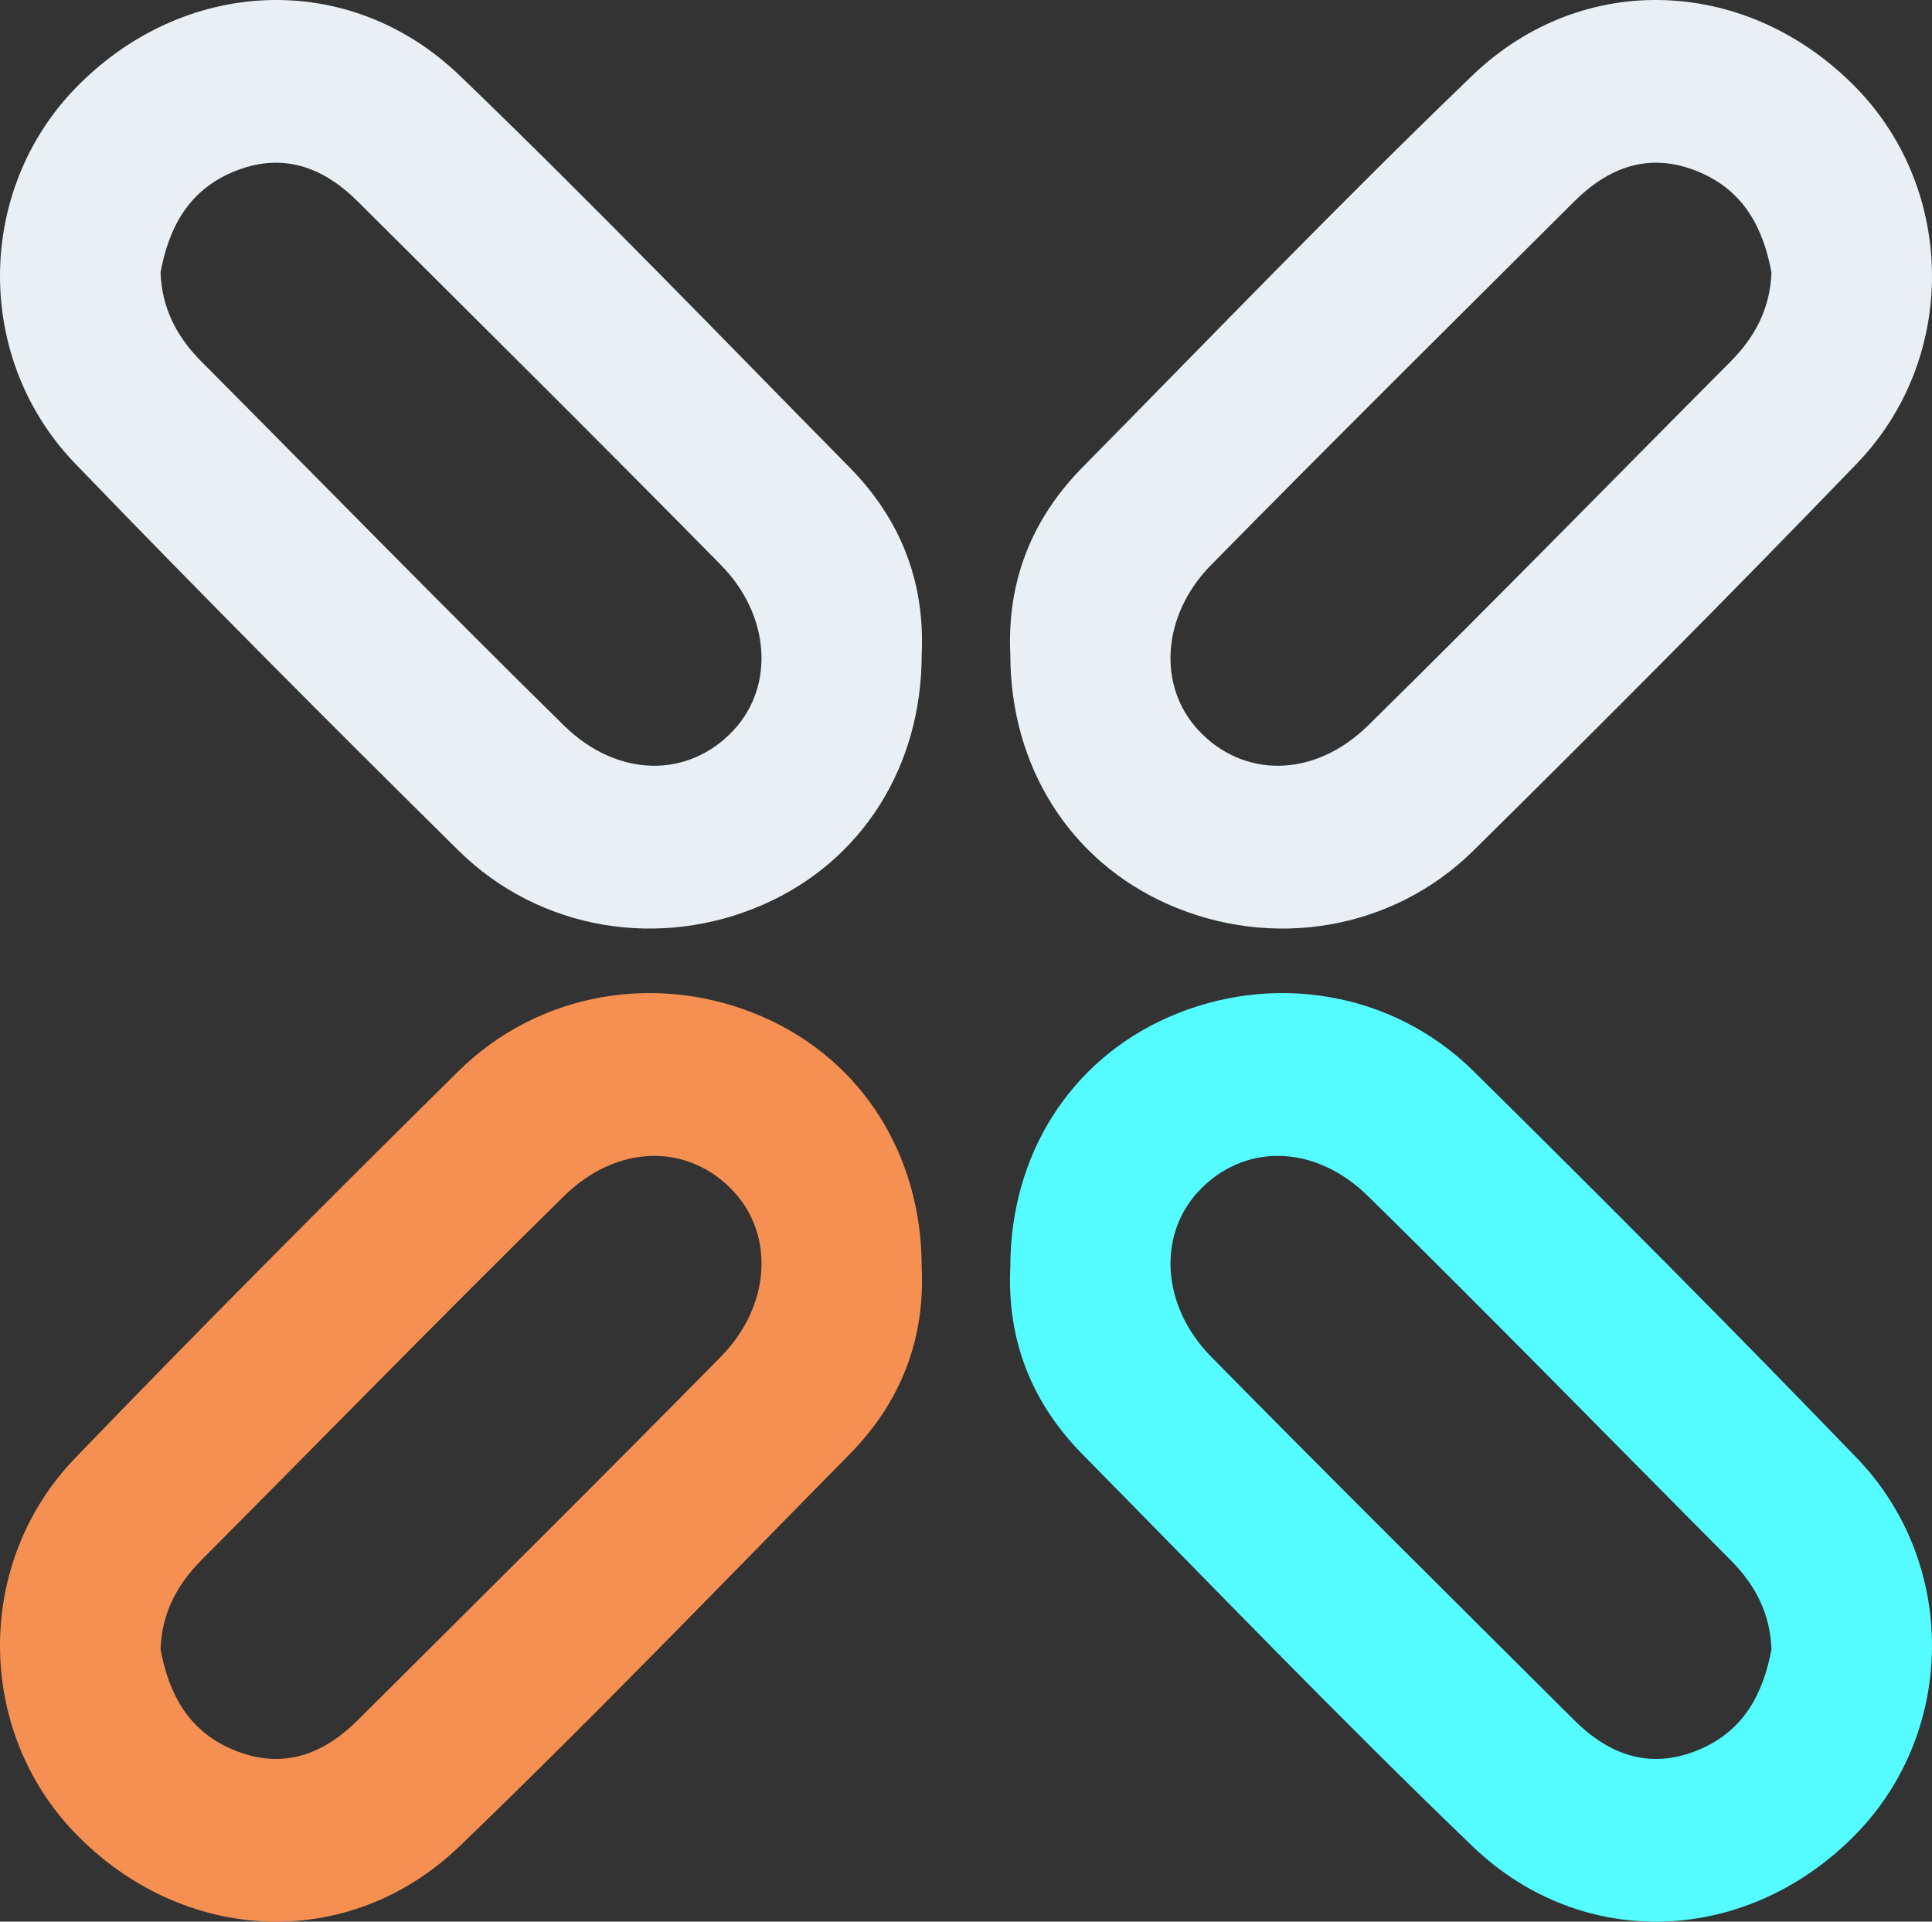
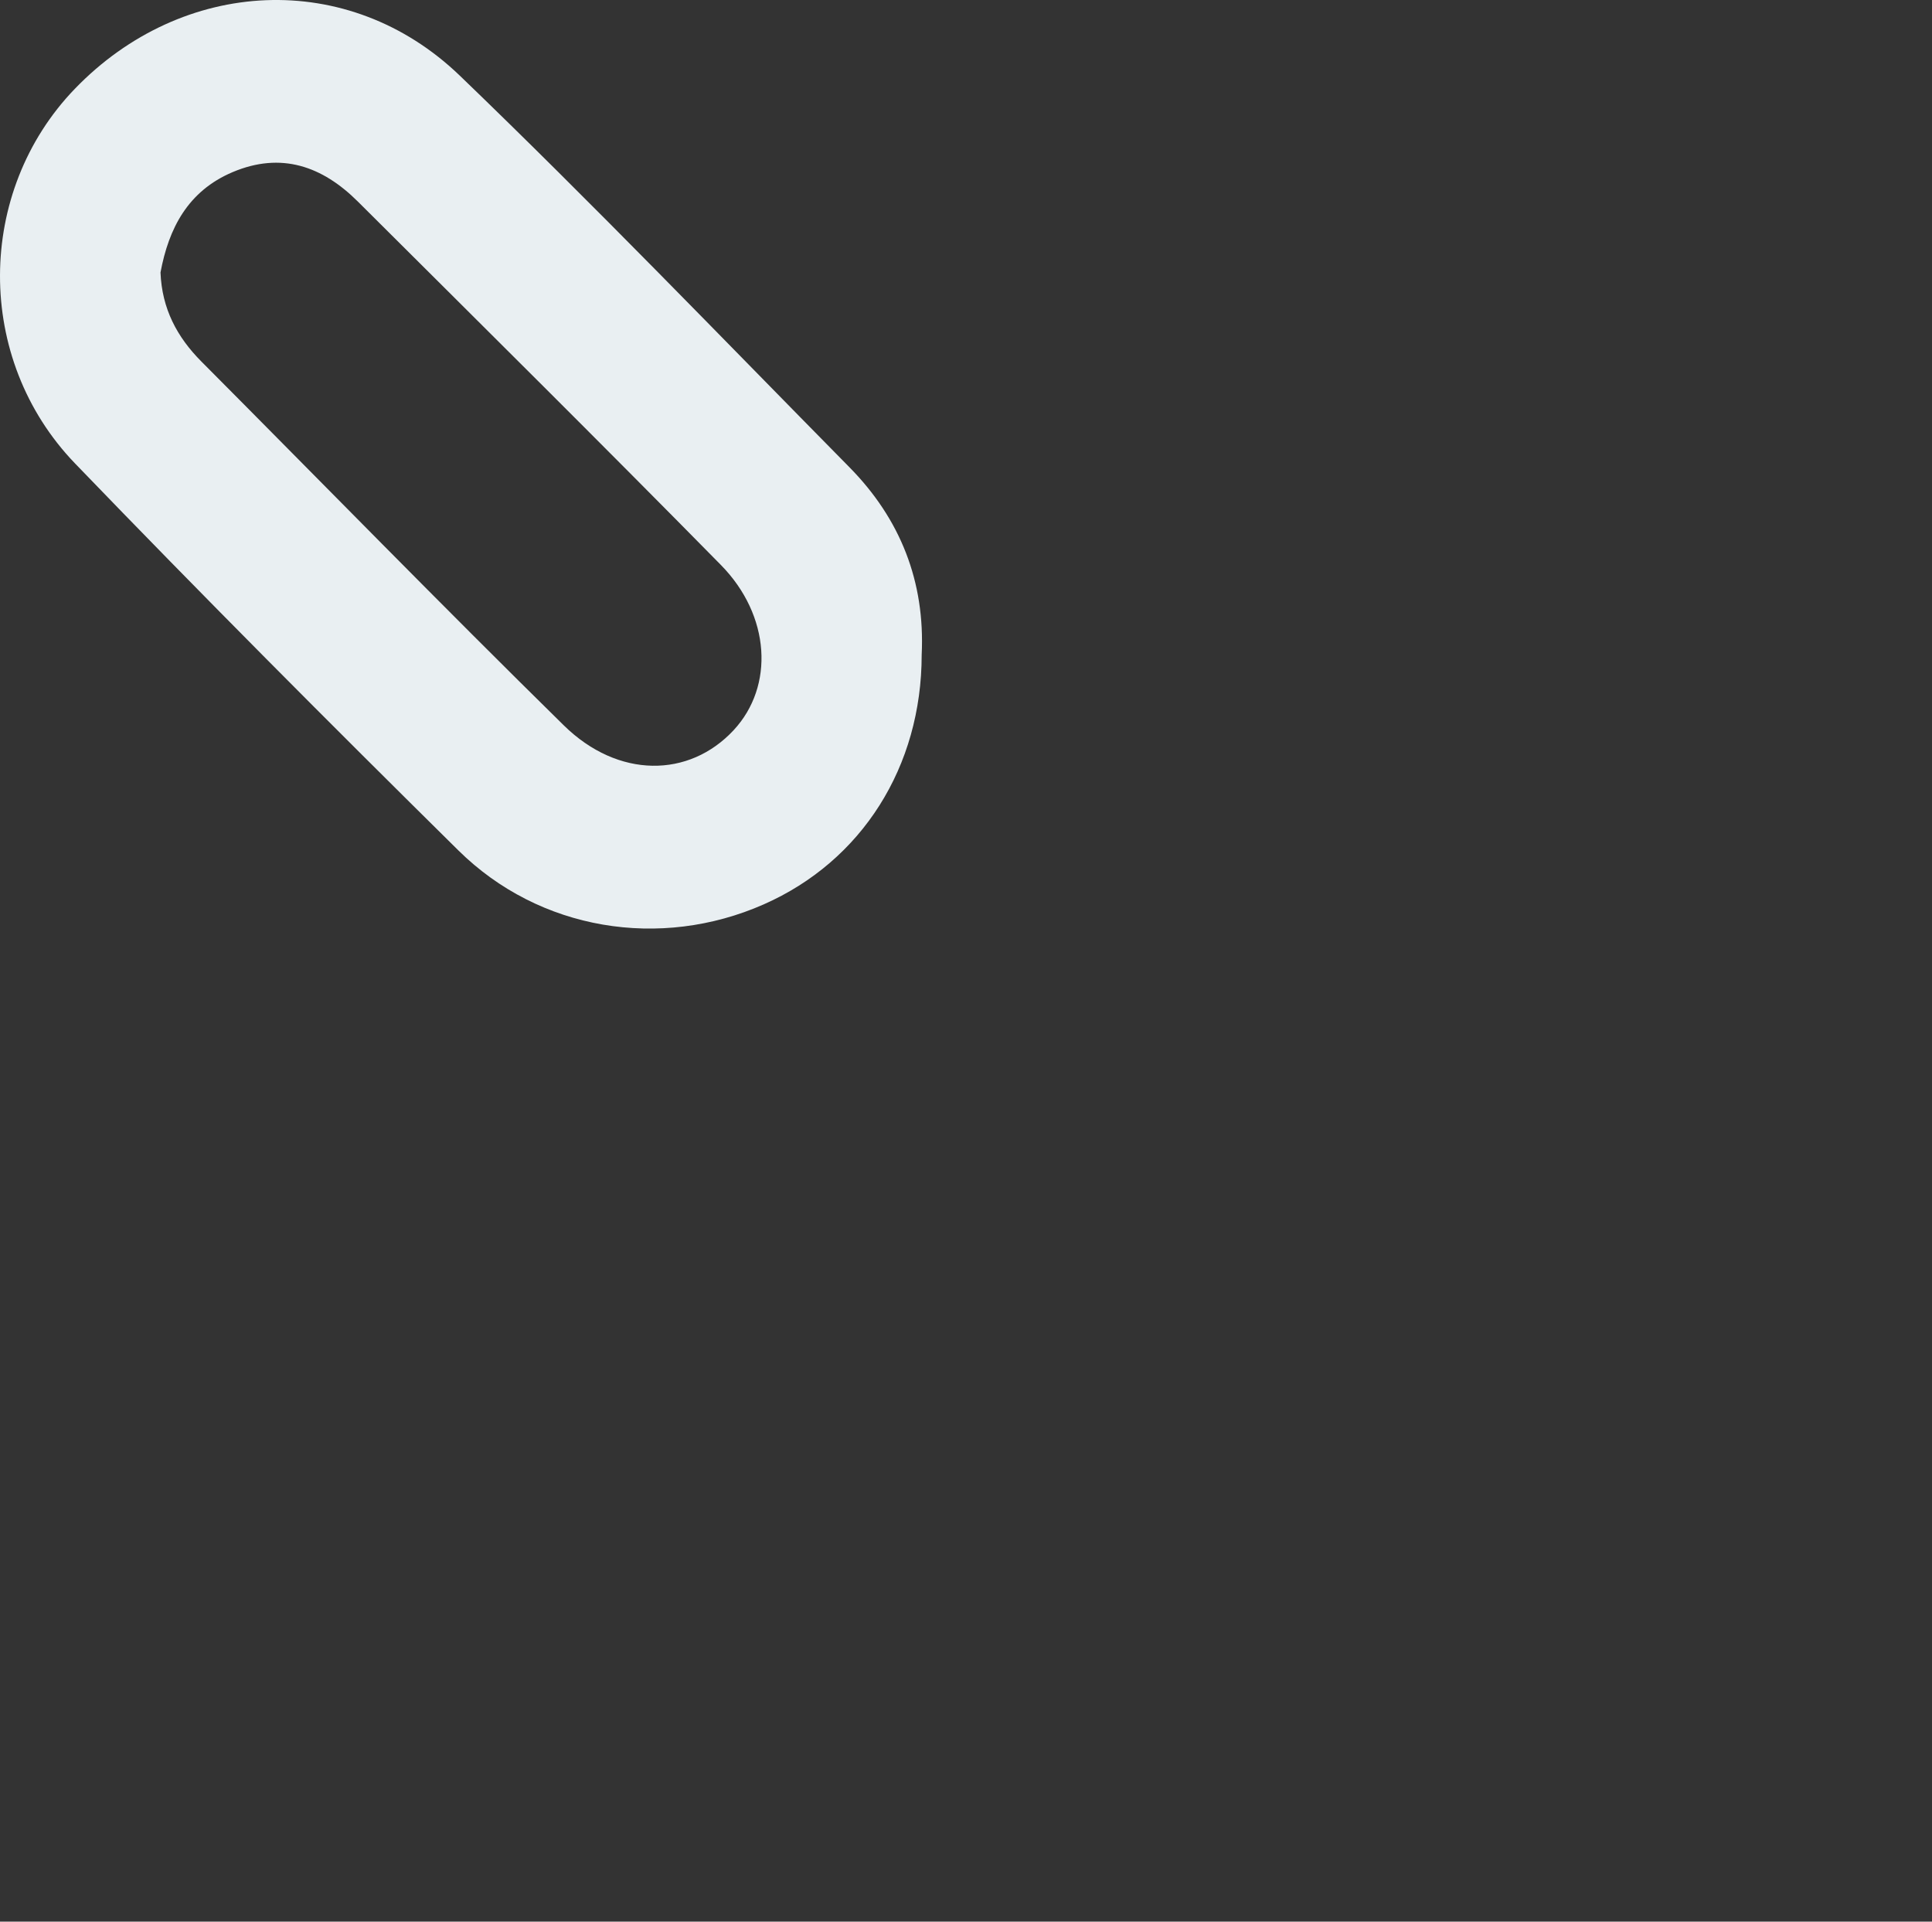
<svg xmlns="http://www.w3.org/2000/svg" id="Layer_2" data-name="Layer 2" viewBox="0 0 905.04 900.17">
  <rect x="0" y="0" width="905.04" height="900.17" fill="#333333" stroke="none" />
  <defs>
    <style>
      .cls-1 {
        fill: #e9eff2;
      }

      .cls-1, .cls-2, .cls-3 {
        stroke-width: 0px;
      }

      .cls-2 {
        fill: #54fbff;
      }

      .cls-3 {
        fill: #f69052;
      }
    </style>
  </defs>
  <g id="Layer_1-2" data-name="Layer 1">
    <g>
-       <path class="cls-1" d="M870,41.62c-50.43-52.3-128.19-56.38-180.35-6.19-62.14,59.78-121.95,121.99-182.5,183.42-23.87,24.21-35.51,53.57-33.87,87.84.02,52.46,28,96.67,74.01,116.96,48.4,21.34,104.96,12.31,143.02-25.28,60.5-59.75,120.53-120,179.53-181.22,47.32-49.09,46.49-127.48.16-175.53ZM810.7,169.35c-56.56,56.83-112.57,114.22-169.75,170.42-25.43,25-58.75,24.75-79.64,2.21-19.02-20.51-17.31-53.61,6.06-77.36,56.25-57.16,113.23-113.62,170.05-170.22,16.59-16.52,35.86-23.44,58.7-13.75,20.91,8.87,29.89,26.33,33.73,46.97-.65,16.95-7.73,30.25-19.15,41.73Z" />
      <path class="cls-1" d="M35.2,217.15c59,61.22,119.04,121.47,179.53,181.22,38.06,37.59,94.62,46.62,143.02,25.28,46.02-20.29,74-64.49,74.01-116.96,1.64-34.27-10-63.63-33.87-87.84-60.55-61.43-120.36-123.63-182.5-183.42C163.23-14.76,85.47-10.67,35.04,41.62c-46.33,48.05-47.16,126.44.16,175.53ZM75.19,127.62c3.84-20.64,12.82-38.1,33.73-46.97,22.84-9.68,42.11-2.77,58.7,13.75,56.83,56.6,113.8,113.06,170.05,170.22,23.37,23.75,25.07,56.85,6.06,77.36-20.9,22.54-54.21,22.79-79.64-2.21-57.18-56.2-113.19-113.59-169.75-170.42-11.43-11.48-18.5-24.78-19.15-41.73Z" />
-       <path class="cls-2" d="M869.84,683.02c-59-61.22-119.04-121.47-179.53-181.22-38.06-37.59-94.62-46.62-143.02-25.28-46.02,20.29-74,64.49-74.01,116.96-1.64,34.27,10,63.63,33.87,87.84,60.55,61.43,120.36,123.63,182.5,183.42,52.17,50.19,129.92,46.11,180.35-6.19,46.33-48.05,47.16-126.44-.16-175.53ZM829.85,772.55c-3.84,20.64-12.82,38.1-33.73,46.97-22.84,9.68-42.11,2.77-58.7-13.75-56.83-56.6-113.8-113.06-170.05-170.22-23.37-23.75-25.07-56.85-6.06-77.36,20.9-22.54,54.21-22.79,79.64,2.21,57.18,56.2,113.19,113.59,169.75,170.42,11.43,11.48,18.5,24.78,19.15,41.73Z" />
-       <path class="cls-3" d="M35.04,858.55c50.43,52.3,128.19,56.38,180.35,6.19,62.14-59.78,121.95-121.99,182.5-183.42,23.87-24.21,35.51-53.57,33.87-87.84-.02-52.46-28-96.67-74.01-116.96-48.4-21.34-104.96-12.31-143.02,25.28-60.5,59.75-120.53,120-179.53,181.22-47.32,49.09-46.49,127.48-.16,175.53ZM94.34,730.82c56.56-56.83,112.57-114.22,169.75-170.42,25.43-25,58.75-24.75,79.64-2.21,19.02,20.51,17.31,53.61-6.06,77.36-56.25,57.16-113.23,113.62-170.05,170.22-16.59,16.52-35.86,23.44-58.7,13.75-20.91-8.87-29.89-26.33-33.73-46.97.65-16.95,7.73-30.25,19.15-41.73Z" />
    </g>
  </g>
</svg>